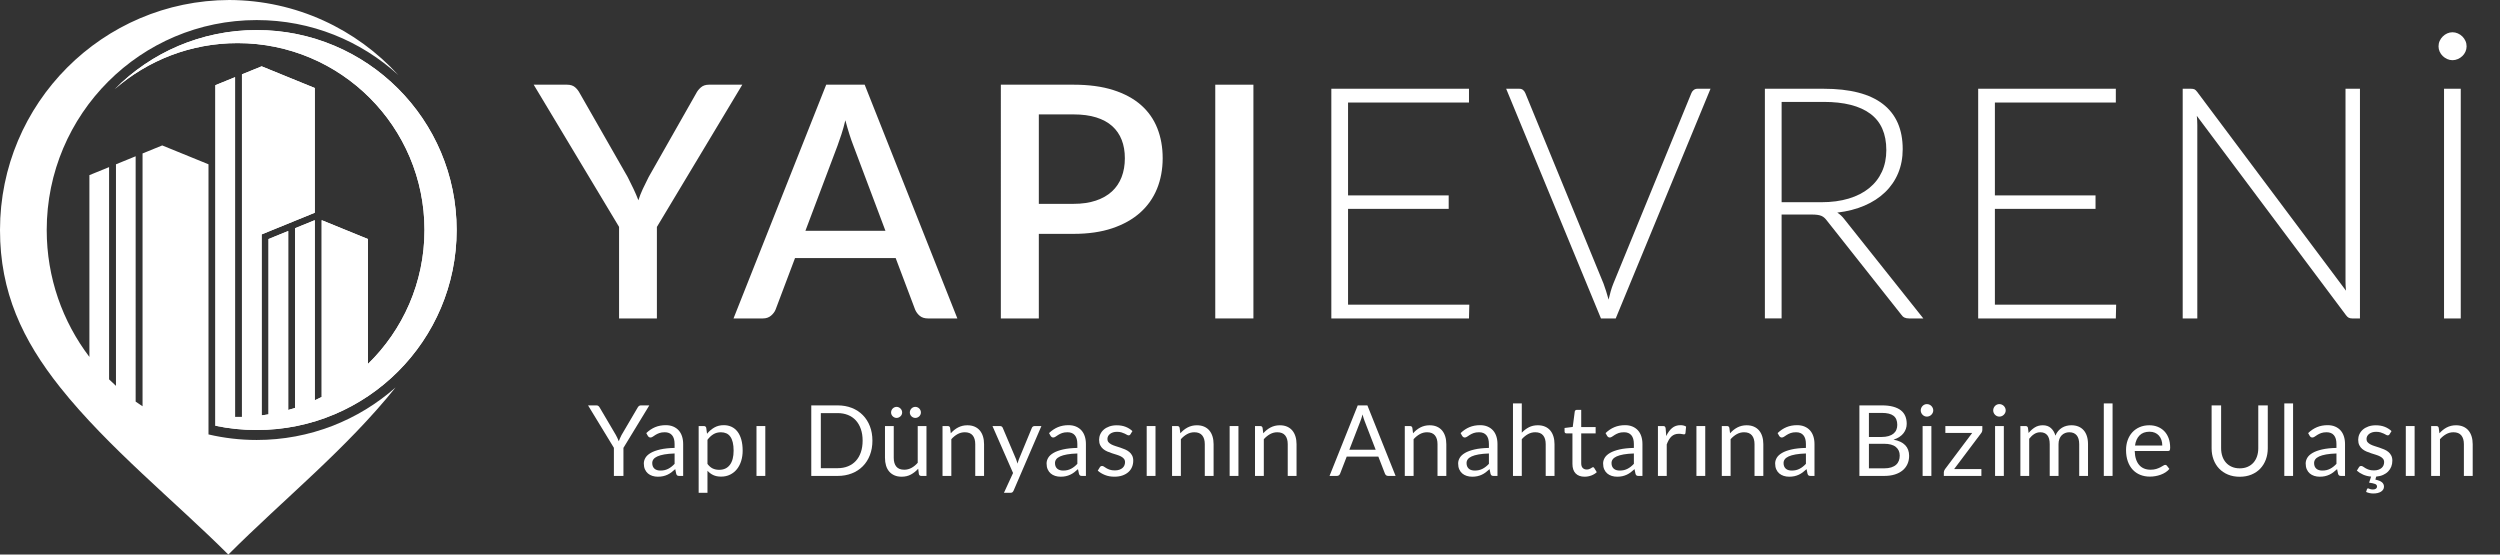
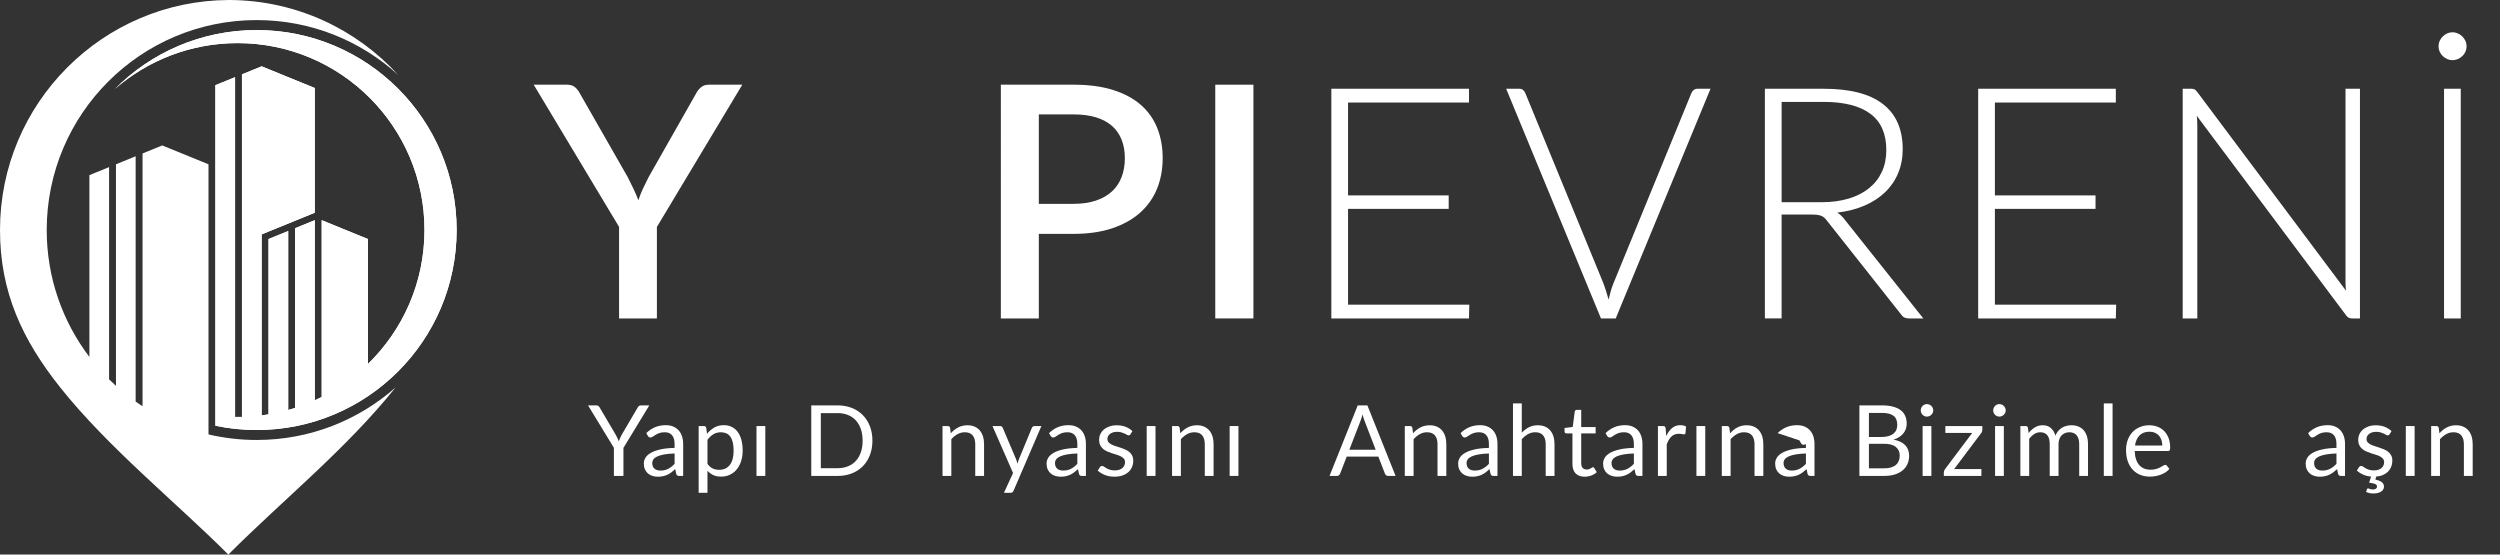
<svg xmlns="http://www.w3.org/2000/svg" id="Layer_1" viewBox="0 0 2844.11 630.9">
  <rect x="0" y="0" width="2844.11" height="630.9" fill="#333333" stroke="none" />
  <defs>
    <style>.cls-1{clip-path:url(#clippath);}.cls-2{clip-rule:evenodd;}.cls-2,.cls-3,.cls-4{stroke-width:0px;}.cls-2,.cls-3,.cls-4,.cls-5{fill:#fff;}.cls-3,.cls-5{fill-rule:evenodd;}</style>
    <clipPath id="clippath">
      <path class="cls-2" d="M270.27,49.04c117.45,0,212.65,95.21,212.65,212.65,0,59.75-24.65,113.74-64.33,152.36v-142.1l-52.63-21.47v201.13c-2.59,1.31-5.2,2.56-7.85,3.77v-204.9l-22.39,9.13v204.44c-2.59.84-5.21,1.63-7.84,2.37v-203.62l-22.39,9.13v199.48c-2.6.43-5.21.83-7.84,1.17v-205.92l60.47-24.67V100.12l-60.47-24.66-22.39,9.13v389.7c-2.62.06-5.23.07-7.84.04V87.79l-22.39,9.13v387.43c15.15,3.18,30.86,4.86,46.96,4.86,125.65,0,227.51-101.86,227.51-227.51S417.64,34.18,291.98,34.19c-63.09,0-120.19,25.68-161.4,67.16,37.36-32.58,86.22-52.31,139.69-52.31" />
    </clipPath>
  </defs>
  <path class="cls-3" d="M53.14,261.69c0-131.91,106.94-238.85,238.85-238.85,62.1,0,118.67,23.7,161.14,62.55C405.51,33.19,337.05.33,260.89,0,116.73.44,0,117.43,0,261.69c0,70.72,25.59,125.11,68.38,178.91,54.69,68.76,131.78,130.71,191.37,190.3,63.39-63.38,133.9-119.82,190.25-190.1-42.11,37.18-97.42,59.74-158.01,59.74-18.86,0-37.2-2.19-54.8-6.32V186.91l-52.63-21.47-22.39,9.14v287.62c-2.65-1.72-5.27-3.49-7.85-5.31V177.78l-22.39,9.14v252.05c-2.67-2.41-5.29-4.88-7.84-7.41v-241.45l-22.39,9.13v206.81c-30.47-40.1-48.56-90.11-48.56-144.35" />
  <path class="cls-5" d="M270.27,49.04c117.45,0,212.65,95.21,212.65,212.65,0,59.75-24.65,113.74-64.33,152.36v-142.1l-52.63-21.47v201.13c-2.59,1.31-5.2,2.56-7.85,3.77v-204.9l-22.39,9.13v204.44c-2.59.84-5.21,1.63-7.84,2.37v-203.62l-22.39,9.13v199.48c-2.6.43-5.21.83-7.84,1.17v-205.92l60.47-24.67V100.12l-60.47-24.66-22.39,9.13v389.7c-2.62.06-5.23.07-7.84.04V87.79l-22.39,9.13v387.43c15.15,3.18,30.86,4.86,46.96,4.86,125.65,0,227.51-101.86,227.51-227.51S417.64,34.18,291.98,34.19c-63.09,0-120.19,25.68-161.4,67.16,37.36-32.58,86.22-52.31,139.69-52.31" />
  <g class="cls-1">
    <rect class="cls-4" x="130.58" y="34.18" width="388.91" height="455.02" />
  </g>
  <path class="cls-4" d="M747.31,258.12v104.15h-43.03v-104.15l-97.13-161.77h37.86c3.81,0,6.83.92,9.05,2.77,2.22,1.85,4.06,4.19,5.54,7.02l54.48,95.29c2.46,4.8,4.71,9.36,6.74,13.67,2.03,4.31,3.85,8.56,5.45,12.74,1.35-4.31,3.02-8.59,4.99-12.83,1.97-4.25,4.18-8.77,6.65-13.57l54.11-95.29c1.23-2.46,3.02-4.71,5.36-6.74,2.34-2.03,5.36-3.05,9.05-3.05h38.04l-97.13,161.77Z" />
-   <path class="cls-4" d="M1089.12,362.27h-33.42c-3.82,0-6.9-.95-9.23-2.86-2.34-1.91-4.13-4.28-5.36-7.11l-22.16-58.72h-114.49l-22.16,58.72c-.99,2.46-2.71,4.74-5.17,6.83-2.46,2.09-5.54,3.14-9.23,3.14h-33.42l105.44-265.92h43.77l105.44,265.92ZM1007.31,262.55l-36.56-97.13c-2.95-7.51-5.97-17.05-9.05-28.62-1.36,5.79-2.83,11.11-4.43,15.97-1.6,4.86-3.08,9.14-4.43,12.83l-36.56,96.95h91.04Z" />
  <path class="cls-4" d="M1221.34,96.35c17.36,0,32.41,2.03,45.15,6.09,12.74,4.06,23.27,9.76,31.58,17.08,8.31,7.33,14.5,16.13,18.56,26.41,4.06,10.28,6.09,21.64,6.09,34.07s-2.16,24.28-6.46,34.81c-4.31,10.53-10.71,19.57-19.21,27.15-8.49,7.57-19.05,13.48-31.67,17.73-12.62,4.25-27.3,6.37-44.04,6.37h-39.52v96.21h-43.21V96.35h82.73ZM1221.34,231.9c9.6,0,18.07-1.23,25.39-3.69,7.32-2.46,13.42-5.94,18.28-10.43,4.86-4.49,8.52-9.94,10.99-16.34,2.46-6.4,3.69-13.54,3.69-21.42s-1.2-14.71-3.6-20.87c-2.4-6.15-6-11.39-10.8-15.7-4.8-4.31-10.87-7.6-18.19-9.88-7.33-2.28-15.91-3.42-25.76-3.42h-39.52v101.75h39.52Z" />
  <path class="cls-4" d="M1425.94,362.27h-43.4V96.35h43.4v265.92Z" />
  <path class="cls-4" d="M1671.55,346.58l-.37,15.7h-156.6V100.97h156.6v15.7h-137.58v105.63h114.49v15.33h-114.49v108.95h137.95Z" />
  <path class="cls-4" d="M1945.96,100.97l-107.84,261.3h-16.8l-107.84-261.3h14.96c1.72,0,3.14.46,4.25,1.38s1.97,2.12,2.59,3.6l89.01,216.8c.98,2.71,1.97,5.6,2.95,8.68.98,3.08,1.91,6.22,2.77,9.42.74-3.2,1.54-6.34,2.4-9.42.86-3.08,1.85-5.97,2.95-8.68l88.82-216.8c.49-1.35,1.35-2.52,2.59-3.51,1.23-.98,2.71-1.48,4.43-1.48h14.77Z" />
  <path class="cls-4" d="M2188.05,362.27h-16.25c-2.09,0-3.85-.34-5.26-1.02-1.42-.68-2.74-1.94-3.97-3.79l-83.84-106c-.99-1.35-2-2.52-3.05-3.51-1.05-.98-2.22-1.75-3.51-2.31s-2.83-.95-4.62-1.2c-1.79-.25-3.97-.37-6.56-.37h-34.16v118.19h-19.02V100.97h66.85c30.04,0,52.54,5.82,67.5,17.45,14.96,11.63,22.44,28.72,22.44,51.24,0,9.97-1.73,19.08-5.17,27.33-3.45,8.25-8.4,15.48-14.87,21.7-6.46,6.22-14.28,11.3-23.45,15.23-9.17,3.94-19.48,6.59-30.93,7.94,2.95,1.85,5.6,4.31,7.94,7.39l89.93,113.02ZM2072.08,230.05c11.57,0,21.94-1.38,31.12-4.15,9.17-2.77,16.93-6.74,23.27-11.91,6.34-5.17,11.17-11.39,14.5-18.65,3.32-7.26,4.99-15.45,4.99-24.56,0-18.59-6.07-32.38-18.19-41.37-12.13-8.99-29.82-13.48-53.09-13.48h-47.83v114.12h45.24Z" />
  <path class="cls-4" d="M2407.43,346.58l-.37,15.7h-156.6V100.97h156.6v15.7h-137.58v105.63h114.49v15.33h-114.49v108.95h137.95Z" />
  <path class="cls-4" d="M2684.79,100.97v261.3h-8.86c-1.6,0-2.93-.28-3.97-.83-1.05-.55-2.06-1.51-3.05-2.86l-169.71-226.77c.37,3.69.55,7.2.55,10.53v219.94h-16.62V100.97h9.42c1.72,0,3.05.22,3.97.65.92.43,1.94,1.38,3.05,2.86l169.34,226.22c-.37-3.69-.55-7.2-.55-10.53V100.97h16.44Z" />
  <path class="cls-4" d="M2806.11,52.77c0,2.09-.43,4.09-1.29,6-.86,1.91-2.03,3.57-3.51,4.99-1.48,1.42-3.2,2.56-5.17,3.42-1.97.86-4,1.29-6.09,1.29s-4.09-.43-6-1.29c-1.91-.86-3.6-2-5.08-3.42-1.48-1.41-2.65-3.08-3.51-4.99-.86-1.91-1.29-3.91-1.29-6,0-2.22.43-4.28,1.29-6.19.86-1.91,2.03-3.6,3.51-5.08s3.17-2.65,5.08-3.51c1.91-.86,3.91-1.29,6-1.29s4.12.43,6.09,1.29c1.97.86,3.69,2.03,5.17,3.51s2.65,3.17,3.51,5.08c.86,1.91,1.29,3.97,1.29,6.19ZM2799.46,362.27h-19.02V100.97h19.02v261.3Z" />
  <path class="cls-4" d="M709.25,509.45v31.98h-10.86v-31.98l-29.4-48.27h9.52c.97,0,1.74.23,2.3.7.56.47,1.04,1.07,1.46,1.82l18.37,31.19c.67,1.31,1.29,2.53,1.85,3.67.56,1.14,1.04,2.29,1.46,3.45.41-1.16.88-2.3,1.4-3.45.52-1.14,1.1-2.36,1.74-3.67l18.31-31.19c.34-.63.8-1.21,1.4-1.74.6-.52,1.36-.78,2.3-.78h9.58l-29.4,48.27Z" />
  <path class="cls-4" d="M735.24,492.71c3.14-3.02,6.51-5.28,10.14-6.78,3.62-1.49,7.63-2.24,12.04-2.24,3.17,0,5.99.52,8.46,1.57s4.54,2.5,6.22,4.37c1.68,1.87,2.95,4.13,3.81,6.78.86,2.65,1.29,5.56,1.29,8.74v36.29h-4.42c-.97,0-1.72-.16-2.24-.48-.52-.32-.93-.94-1.23-1.88l-1.12-5.38c-1.49,1.38-2.95,2.6-4.37,3.67-1.42,1.06-2.91,1.96-4.48,2.69-1.57.73-3.24,1.29-5.01,1.68-1.77.39-3.74.59-5.91.59s-4.27-.31-6.22-.93c-1.94-.62-3.63-1.54-5.07-2.77-1.44-1.23-2.58-2.79-3.42-4.68-.84-1.88-1.26-4.12-1.26-6.69,0-2.24.62-4.4,1.85-6.47,1.23-2.07,3.23-3.91,5.99-5.52,2.76-1.61,6.36-2.92,10.81-3.95,4.44-1.03,9.89-1.61,16.35-1.76v-4.42c0-4.4-.95-7.74-2.86-10-1.9-2.26-4.69-3.39-8.34-3.39-2.46,0-4.53.31-6.19.92-1.66.62-3.1,1.31-4.31,2.07-1.21.77-2.26,1.46-3.14,2.07s-1.75.92-2.6.92c-.67,0-1.25-.18-1.74-.53-.49-.35-.9-.79-1.23-1.32l-1.79-3.19ZM767.44,515.89c-4.59.15-8.5.51-11.73,1.09-3.23.58-5.86,1.33-7.9,2.27-2.04.93-3.51,2.04-4.42,3.3-.92,1.27-1.37,2.69-1.37,4.26s.24,2.78.73,3.87c.48,1.08,1.15,1.97,1.99,2.66.84.69,1.83,1.2,2.97,1.51,1.14.32,2.36.48,3.67.48,1.75,0,3.36-.18,4.82-.53,1.46-.35,2.83-.87,4.12-1.54s2.52-1.47,3.7-2.41c1.18-.93,2.32-2,3.44-3.19v-11.76Z" />
  <path class="cls-4" d="M804.34,493.49c2.39-2.95,5.15-5.32,8.29-7.11,3.14-1.79,6.72-2.69,10.75-2.69,3.29,0,6.25.62,8.9,1.88,2.65,1.25,4.91,3.1,6.78,5.54,1.87,2.45,3.3,5.48,4.31,9.1,1.01,3.62,1.51,7.78,1.51,12.49,0,4.18-.56,8.07-1.68,11.68-1.12,3.6-2.74,6.72-4.84,9.35-2.11,2.63-4.69,4.71-7.73,6.22-3.04,1.51-6.47,2.27-10.28,2.27-3.47,0-6.45-.59-8.93-1.76-2.48-1.18-4.68-2.81-6.58-4.9v25.09h-10.02v-75.94h5.99c1.42,0,2.3.69,2.63,2.07l.9,6.72ZM804.85,527.77c1.83,2.46,3.83,4.2,5.99,5.21,2.17,1.01,4.59,1.51,7.28,1.51,5.3,0,9.37-1.88,12.21-5.65,2.84-3.77,4.26-9.15,4.26-16.13,0-3.7-.33-6.87-.98-9.52s-1.6-4.83-2.83-6.52c-1.23-1.7-2.74-2.94-4.54-3.72-1.79-.78-3.83-1.18-6.1-1.18-3.25,0-6.1.75-8.54,2.24-2.45,1.49-4.7,3.6-6.75,6.33v27.44Z" />
  <path class="cls-4" d="M870.64,484.7v56.73h-10.02v-56.73h10.02Z" />
  <path class="cls-4" d="M992.5,501.33c0,6.01-.95,11.48-2.86,16.41-1.9,4.93-4.59,9.15-8.06,12.66-3.47,3.51-7.64,6.23-12.52,8.15-4.87,1.92-10.26,2.88-16.16,2.88h-29.96v-80.25h29.96c5.9,0,11.28.96,16.16,2.88s9.04,4.65,12.52,8.18,6.16,7.76,8.06,12.68c1.9,4.93,2.86,10.4,2.86,16.41ZM981.36,501.33c0-4.93-.67-9.33-2.02-13.22-1.34-3.88-3.25-7.17-5.71-9.86-2.46-2.69-5.45-4.74-8.96-6.16-3.51-1.42-7.43-2.13-11.76-2.13h-19.1v62.66h19.1c4.33,0,8.25-.71,11.76-2.13,3.51-1.42,6.5-3.46,8.96-6.13,2.46-2.67,4.37-5.94,5.71-9.83,1.34-3.88,2.02-8.29,2.02-13.22Z" />
-   <path class="cls-4" d="M1053.99,484.7v56.73h-5.94c-1.42,0-2.32-.69-2.69-2.07l-.78-6.1c-2.46,2.72-5.23,4.92-8.29,6.58-3.06,1.66-6.57,2.49-10.53,2.49-3.1,0-5.83-.51-8.2-1.54-2.37-1.03-4.36-2.47-5.96-4.34-1.61-1.87-2.81-4.12-3.61-6.78-.8-2.65-1.2-5.58-1.2-8.79v-36.18h9.97v36.18c0,4.29.98,7.62,2.94,9.97s4.96,3.53,8.99,3.53c2.95,0,5.7-.7,8.26-2.1,2.56-1.4,4.92-3.33,7.08-5.8v-41.78h9.97ZM1026.32,469.24c0,.86-.17,1.66-.5,2.41s-.8,1.4-1.4,1.96c-.6.56-1.28,1.01-2.04,1.34-.77.34-1.58.5-2.44.5s-1.61-.17-2.35-.5-1.41-.78-1.99-1.34c-.58-.56-1.04-1.21-1.37-1.96s-.5-1.55-.5-2.41.17-1.68.5-2.46.79-1.46,1.37-2.04c.58-.58,1.24-1.04,1.99-1.37s1.53-.5,2.35-.5,1.67.17,2.44.5c.76.34,1.45.79,2.04,1.37.6.58,1.06,1.26,1.4,2.04s.5,1.61.5,2.46ZM1047.66,469.24c0,.86-.17,1.66-.5,2.41s-.79,1.4-1.37,1.96c-.58.56-1.25,1.01-2.02,1.34-.77.34-1.58.5-2.44.5s-1.67-.17-2.44-.5c-.77-.34-1.43-.78-1.99-1.34-.56-.56-1.01-1.21-1.34-1.96s-.5-1.55-.5-2.41.17-1.68.5-2.46.78-1.46,1.34-2.04c.56-.58,1.22-1.04,1.99-1.37.76-.34,1.58-.5,2.44-.5s1.67.17,2.44.5c.76.34,1.44.79,2.02,1.37.58.58,1.04,1.26,1.37,2.04s.5,1.61.5,2.46Z" />
  <path class="cls-4" d="M1081.65,492.93c1.23-1.38,2.54-2.63,3.92-3.75,1.38-1.12,2.85-2.08,4.4-2.88,1.55-.8,3.19-1.42,4.93-1.85,1.74-.43,3.61-.64,5.63-.64,3.1,0,5.83.51,8.2,1.54,2.37,1.03,4.35,2.48,5.94,4.37,1.59,1.89,2.79,4.15,3.61,6.8s1.23,5.58,1.23,8.79v36.12h-10.02v-36.12c0-4.29-.98-7.62-2.94-10-1.96-2.37-4.94-3.55-8.93-3.55-2.95,0-5.7.71-8.26,2.13-2.56,1.42-4.92,3.34-7.08,5.77v41.78h-10.02v-56.73h5.99c1.42,0,2.3.69,2.63,2.07l.78,6.16Z" />
  <path class="cls-4" d="M1184.75,484.7l-31.64,73.47c-.34.75-.76,1.34-1.26,1.79-.5.45-1.28.67-2.32.67h-7.39l10.36-22.51-23.41-53.42h8.62c.86,0,1.54.21,2.04.64s.85.91,1.04,1.43l15.18,35.73c.6,1.57,1.1,3.21,1.51,4.93.52-1.75,1.08-3.42,1.68-4.98l14.73-35.67c.22-.6.61-1.09,1.15-1.48.54-.39,1.15-.59,1.82-.59h7.9Z" />
  <path class="cls-4" d="M1193.43,492.71c3.14-3.02,6.51-5.28,10.14-6.78,3.62-1.49,7.63-2.24,12.04-2.24,3.17,0,5.99.52,8.46,1.57s4.54,2.5,6.22,4.37c1.68,1.87,2.95,4.13,3.81,6.78.86,2.65,1.29,5.56,1.29,8.74v36.29h-4.42c-.97,0-1.72-.16-2.24-.48-.52-.32-.93-.94-1.23-1.88l-1.12-5.38c-1.49,1.38-2.95,2.6-4.37,3.67-1.42,1.06-2.91,1.96-4.48,2.69-1.57.73-3.24,1.29-5.01,1.68-1.77.39-3.74.59-5.91.59s-4.27-.31-6.22-.93c-1.94-.62-3.63-1.54-5.07-2.77-1.44-1.23-2.58-2.79-3.42-4.68-.84-1.88-1.26-4.12-1.26-6.69,0-2.24.62-4.4,1.85-6.47,1.23-2.07,3.23-3.91,5.99-5.52,2.76-1.61,6.36-2.92,10.81-3.95,4.44-1.03,9.89-1.61,16.35-1.76v-4.42c0-4.4-.95-7.74-2.86-10-1.9-2.26-4.69-3.39-8.34-3.39-2.46,0-4.53.31-6.19.92-1.66.62-3.1,1.31-4.31,2.07-1.21.77-2.26,1.46-3.14,2.07s-1.75.92-2.6.92c-.67,0-1.25-.18-1.74-.53-.49-.35-.9-.79-1.23-1.32l-1.79-3.19ZM1225.63,515.89c-4.59.15-8.5.51-11.73,1.09-3.23.58-5.86,1.33-7.9,2.27-2.04.93-3.51,2.04-4.42,3.3-.92,1.27-1.37,2.69-1.37,4.26s.24,2.78.73,3.87c.48,1.08,1.15,1.97,1.99,2.66.84.69,1.83,1.2,2.97,1.51,1.14.32,2.36.48,3.67.48,1.75,0,3.36-.18,4.82-.53,1.46-.35,2.83-.87,4.12-1.54s2.52-1.47,3.7-2.41c1.18-.93,2.32-2,3.44-3.19v-11.76Z" />
  <path class="cls-4" d="M1286.05,494.05c-.45.82-1.14,1.23-2.07,1.23-.56,0-1.2-.21-1.9-.62-.71-.41-1.58-.87-2.6-1.37-1.03-.5-2.25-.97-3.67-1.4-1.42-.43-3.1-.64-5.04-.64-1.68,0-3.19.21-4.54.64-1.34.43-2.49,1.02-3.44,1.76-.95.75-1.68,1.62-2.18,2.6s-.76,2.06-.76,3.22c0,1.46.42,2.67,1.26,3.64.84.97,1.95,1.81,3.33,2.52,1.38.71,2.95,1.34,4.7,1.88,1.75.54,3.56,1.12,5.4,1.74,1.85.62,3.65,1.3,5.4,2.04,1.75.75,3.32,1.68,4.7,2.8,1.38,1.12,2.49,2.49,3.33,4.12.84,1.62,1.26,3.58,1.26,5.85,0,2.61-.47,5.03-1.4,7.25-.93,2.22-2.31,4.14-4.14,5.77-1.83,1.62-4.07,2.9-6.72,3.84-2.65.93-5.71,1.4-9.18,1.4-3.96,0-7.54-.64-10.75-1.93-3.21-1.29-5.94-2.94-8.18-4.96l2.35-3.81c.3-.48.65-.86,1.06-1.12.41-.26.93-.39,1.57-.39.67,0,1.38.26,2.13.78.75.52,1.65,1.1,2.72,1.74,1.06.63,2.36,1.21,3.89,1.74,1.53.52,3.43.78,5.71.78,1.94,0,3.64-.25,5.1-.76s2.67-1.18,3.64-2.04,1.69-1.85,2.16-2.97c.47-1.12.7-2.31.7-3.58,0-1.57-.42-2.86-1.26-3.89-.84-1.03-1.95-1.9-3.33-2.63s-2.96-1.36-4.73-1.9c-1.77-.54-3.58-1.11-5.43-1.71-1.85-.6-3.66-1.28-5.43-2.04-1.77-.76-3.35-1.73-4.73-2.88-1.38-1.16-2.49-2.58-3.33-4.28-.84-1.7-1.26-3.76-1.26-6.19,0-2.17.45-4.25,1.34-6.24.9-2,2.2-3.75,3.92-5.26,1.72-1.51,3.83-2.72,6.33-3.61,2.5-.9,5.36-1.34,8.57-1.34,3.73,0,7.08.59,10.05,1.76,2.97,1.18,5.54,2.79,7.7,4.84l-2.24,3.64Z" />
  <path class="cls-4" d="M1314.55,484.7v56.73h-10.02v-56.73h10.02Z" />
  <path class="cls-4" d="M1342.78,492.93c1.23-1.38,2.54-2.63,3.92-3.75,1.38-1.12,2.85-2.08,4.4-2.88,1.55-.8,3.19-1.42,4.93-1.85,1.74-.43,3.61-.64,5.63-.64,3.1,0,5.83.51,8.2,1.54,2.37,1.03,4.35,2.48,5.94,4.37,1.59,1.89,2.79,4.15,3.61,6.8s1.23,5.58,1.23,8.79v36.12h-10.02v-36.12c0-4.29-.98-7.62-2.94-10-1.96-2.37-4.94-3.55-8.93-3.55-2.95,0-5.7.71-8.26,2.13-2.56,1.42-4.92,3.34-7.08,5.77v41.78h-10.02v-56.73h5.99c1.42,0,2.3.69,2.63,2.07l.78,6.16Z" />
  <path class="cls-4" d="M1408.91,484.7v56.73h-10.02v-56.73h10.02Z" />
-   <path class="cls-4" d="M1437.14,492.93c1.23-1.38,2.54-2.63,3.92-3.75,1.38-1.12,2.85-2.08,4.4-2.88,1.55-.8,3.19-1.42,4.93-1.85,1.74-.43,3.61-.64,5.63-.64,3.1,0,5.83.51,8.2,1.54,2.37,1.03,4.35,2.48,5.94,4.37,1.59,1.89,2.79,4.15,3.61,6.8s1.23,5.58,1.23,8.79v36.12h-10.02v-36.12c0-4.29-.98-7.62-2.94-10-1.96-2.37-4.94-3.55-8.93-3.55-2.95,0-5.7.71-8.26,2.13-2.56,1.42-4.92,3.34-7.08,5.77v41.78h-10.02v-56.73h5.99c1.42,0,2.3.69,2.63,2.07l.78,6.16Z" />
  <path class="cls-4" d="M1587.67,541.43h-8.4c-.97,0-1.75-.24-2.35-.73-.6-.48-1.05-1.1-1.34-1.85l-7.5-19.38h-36.01l-7.5,19.38c-.22.67-.65,1.27-1.29,1.79-.63.52-1.42.79-2.35.79h-8.4l32.09-80.25h10.98l32.09,80.25ZM1565.04,511.64l-12.6-32.65c-.37-.97-.77-2.1-1.18-3.39-.41-1.29-.8-2.66-1.18-4.12-.78,3.02-1.59,5.54-2.41,7.56l-12.6,32.59h29.96Z" />
  <path class="cls-4" d="M1607.54,492.93c1.23-1.38,2.54-2.63,3.92-3.75,1.38-1.12,2.85-2.08,4.4-2.88,1.55-.8,3.19-1.42,4.93-1.85,1.74-.43,3.61-.64,5.63-.64,3.1,0,5.83.51,8.2,1.54,2.37,1.03,4.35,2.48,5.94,4.37,1.59,1.89,2.79,4.15,3.61,6.8s1.23,5.58,1.23,8.79v36.12h-10.02v-36.12c0-4.29-.98-7.62-2.94-10-1.96-2.37-4.94-3.55-8.93-3.55-2.95,0-5.7.71-8.26,2.13-2.56,1.42-4.92,3.34-7.08,5.77v41.78h-10.02v-56.73h5.99c1.42,0,2.3.69,2.63,2.07l.78,6.16Z" />
  <path class="cls-4" d="M1661.64,492.71c3.14-3.02,6.51-5.28,10.14-6.78,3.62-1.49,7.63-2.24,12.04-2.24,3.17,0,5.99.52,8.46,1.57s4.54,2.5,6.22,4.37c1.68,1.87,2.95,4.13,3.81,6.78.86,2.65,1.29,5.56,1.29,8.74v36.29h-4.42c-.97,0-1.72-.16-2.24-.48-.52-.32-.93-.94-1.23-1.88l-1.12-5.38c-1.49,1.38-2.95,2.6-4.37,3.67-1.42,1.06-2.91,1.96-4.48,2.69-1.57.73-3.24,1.29-5.01,1.68-1.77.39-3.74.59-5.91.59s-4.27-.31-6.22-.93c-1.94-.62-3.63-1.54-5.07-2.77-1.44-1.23-2.58-2.79-3.42-4.68-.84-1.88-1.26-4.12-1.26-6.69,0-2.24.62-4.4,1.85-6.47,1.23-2.07,3.23-3.91,5.99-5.52,2.76-1.61,6.36-2.92,10.81-3.95,4.44-1.03,9.89-1.61,16.35-1.76v-4.42c0-4.4-.95-7.74-2.86-10-1.9-2.26-4.69-3.39-8.34-3.39-2.46,0-4.53.31-6.19.92-1.66.62-3.1,1.31-4.31,2.07-1.21.77-2.26,1.46-3.14,2.07s-1.75.92-2.6.92c-.67,0-1.25-.18-1.74-.53-.49-.35-.9-.79-1.23-1.32l-1.79-3.19ZM1693.84,515.89c-4.59.15-8.5.51-11.73,1.09-3.23.58-5.86,1.33-7.9,2.27-2.04.93-3.51,2.04-4.42,3.3-.92,1.27-1.37,2.69-1.37,4.26s.24,2.78.73,3.87c.48,1.08,1.15,1.97,1.99,2.66.84.69,1.83,1.2,2.97,1.51,1.14.32,2.36.48,3.67.48,1.75,0,3.36-.18,4.82-.53,1.46-.35,2.83-.87,4.12-1.54s2.52-1.47,3.7-2.41c1.18-.93,2.32-2,3.44-3.19v-11.76Z" />
  <path class="cls-4" d="M1731.25,492.26c2.43-2.58,5.11-4.63,8.06-6.16,2.95-1.53,6.35-2.3,10.19-2.3,3.1,0,5.83.51,8.2,1.54,2.37,1.03,4.35,2.48,5.94,4.37,1.59,1.89,2.79,4.15,3.61,6.8s1.23,5.58,1.23,8.79v36.12h-10.02v-36.12c0-4.29-.98-7.62-2.94-10-1.96-2.37-4.94-3.55-8.93-3.55-2.95,0-5.7.71-8.26,2.13-2.56,1.42-4.92,3.34-7.08,5.77v41.78h-10.02v-82.49h10.02v33.32Z" />
  <path class="cls-4" d="M1802.82,542.33c-4.48,0-7.92-1.25-10.33-3.75-2.41-2.5-3.61-6.1-3.61-10.81v-34.72h-6.83c-.6,0-1.1-.18-1.51-.53-.41-.36-.62-.91-.62-1.65v-3.98l9.3-1.18,2.3-17.53c.11-.56.36-1.02.76-1.37.39-.35.91-.53,1.54-.53h5.04v19.54h16.41v7.22h-16.41v34.05c0,2.39.58,4.16,1.74,5.32s2.65,1.73,4.48,1.73c1.04,0,1.95-.14,2.72-.42.77-.28,1.43-.59,1.99-.92.56-.34,1.04-.64,1.43-.92.39-.28.74-.42,1.04-.42.52,0,.99.32,1.4.95l2.91,4.76c-1.72,1.61-3.79,2.87-6.22,3.78-2.43.91-4.93,1.37-7.5,1.37Z" />
  <path class="cls-4" d="M1826.56,492.71c3.14-3.02,6.51-5.28,10.14-6.78,3.62-1.49,7.63-2.24,12.04-2.24,3.17,0,5.99.52,8.46,1.57s4.54,2.5,6.22,4.37c1.68,1.87,2.95,4.13,3.81,6.78.86,2.65,1.29,5.56,1.29,8.74v36.29h-4.42c-.97,0-1.72-.16-2.24-.48-.52-.32-.93-.94-1.23-1.88l-1.12-5.38c-1.49,1.38-2.95,2.6-4.37,3.67-1.42,1.06-2.91,1.96-4.48,2.69-1.57.73-3.24,1.29-5.01,1.68-1.77.39-3.74.59-5.91.59s-4.27-.31-6.22-.93c-1.94-.62-3.63-1.54-5.07-2.77-1.44-1.23-2.58-2.79-3.42-4.68-.84-1.88-1.26-4.12-1.26-6.69,0-2.24.62-4.4,1.85-6.47,1.23-2.07,3.23-3.91,5.99-5.52,2.76-1.61,6.36-2.92,10.81-3.95,4.44-1.03,9.89-1.61,16.35-1.76v-4.42c0-4.4-.95-7.74-2.86-10-1.9-2.26-4.69-3.39-8.34-3.39-2.46,0-4.53.31-6.19.92-1.66.62-3.1,1.31-4.31,2.07-1.21.77-2.26,1.46-3.14,2.07s-1.75.92-2.6.92c-.67,0-1.25-.18-1.74-.53-.49-.35-.9-.79-1.23-1.32l-1.79-3.19ZM1858.76,515.89c-4.59.15-8.5.51-11.73,1.09-3.23.58-5.86,1.33-7.9,2.27-2.04.93-3.51,2.04-4.42,3.3-.92,1.27-1.37,2.69-1.37,4.26s.24,2.78.73,3.87c.48,1.08,1.15,1.97,1.99,2.66.84.69,1.83,1.2,2.97,1.51,1.14.32,2.36.48,3.67.48,1.75,0,3.36-.18,4.82-.53,1.46-.35,2.83-.87,4.12-1.54s2.52-1.47,3.7-2.41c1.18-.93,2.32-2,3.44-3.19v-11.76Z" />
  <path class="cls-4" d="M1895.61,496.07c1.79-3.88,3.99-6.92,6.61-9.1,2.61-2.18,5.8-3.28,9.58-3.28,1.19,0,2.34.13,3.44.39,1.1.26,2.08.67,2.94,1.23l-.73,7.45c-.22.93-.78,1.4-1.68,1.4-.52,0-1.29-.11-2.3-.34-1.01-.22-2.15-.34-3.42-.34-1.79,0-3.39.26-4.79.78-1.4.52-2.65,1.3-3.75,2.32s-2.09,2.29-2.97,3.81-1.67,3.24-2.38,5.18v35.84h-10.02v-56.73h5.71c1.08,0,1.83.21,2.24.62s.69,1.12.84,2.13l.67,8.62Z" />
  <path class="cls-4" d="M1939.96,484.7v56.73h-10.02v-56.73h10.02Z" />
  <path class="cls-4" d="M1968.18,492.93c1.23-1.38,2.54-2.63,3.92-3.75,1.38-1.12,2.85-2.08,4.4-2.88,1.55-.8,3.19-1.42,4.93-1.85,1.74-.43,3.61-.64,5.63-.64,3.1,0,5.83.51,8.2,1.54,2.37,1.03,4.35,2.48,5.94,4.37,1.59,1.89,2.79,4.15,3.61,6.8s1.23,5.58,1.23,8.79v36.12h-10.02v-36.12c0-4.29-.98-7.62-2.94-10-1.96-2.37-4.94-3.55-8.93-3.55-2.95,0-5.7.71-8.26,2.13-2.56,1.42-4.92,3.34-7.08,5.77v41.78h-10.02v-56.73h5.99c1.42,0,2.3.69,2.63,2.07l.78,6.16Z" />
-   <path class="cls-4" d="M2022.28,492.71c3.14-3.02,6.51-5.28,10.14-6.78,3.62-1.49,7.63-2.24,12.04-2.24,3.17,0,5.99.52,8.46,1.57s4.54,2.5,6.22,4.37c1.68,1.87,2.95,4.13,3.81,6.78.86,2.65,1.29,5.56,1.29,8.74v36.29h-4.42c-.97,0-1.72-.16-2.24-.48-.52-.32-.93-.94-1.23-1.88l-1.12-5.38c-1.49,1.38-2.95,2.6-4.37,3.67-1.42,1.06-2.91,1.96-4.48,2.69-1.57.73-3.24,1.29-5.01,1.68-1.77.39-3.74.59-5.91.59s-4.27-.31-6.22-.93c-1.94-.62-3.63-1.54-5.07-2.77-1.44-1.23-2.58-2.79-3.42-4.68-.84-1.88-1.26-4.12-1.26-6.69,0-2.24.62-4.4,1.85-6.47,1.23-2.07,3.23-3.91,5.99-5.52,2.76-1.61,6.36-2.92,10.81-3.95,4.44-1.03,9.89-1.61,16.35-1.76v-4.42c0-4.4-.95-7.74-2.86-10-1.9-2.26-4.69-3.39-8.34-3.39-2.46,0-4.53.31-6.19.92-1.66.62-3.1,1.31-4.31,2.07-1.21.77-2.26,1.46-3.14,2.07s-1.75.92-2.6.92c-.67,0-1.25-.18-1.74-.53-.49-.35-.9-.79-1.23-1.32l-1.79-3.19ZM2054.48,515.89c-4.59.15-8.5.51-11.73,1.09-3.23.58-5.86,1.33-7.9,2.27-2.04.93-3.51,2.04-4.42,3.3-.92,1.27-1.37,2.69-1.37,4.26s.24,2.78.73,3.87c.48,1.08,1.15,1.97,1.99,2.66.84.69,1.83,1.2,2.97,1.51,1.14.32,2.36.48,3.67.48,1.75,0,3.36-.18,4.82-.53,1.46-.35,2.83-.87,4.12-1.54s2.52-1.47,3.7-2.41c1.18-.93,2.32-2,3.44-3.19v-11.76Z" />
+   <path class="cls-4" d="M2022.28,492.71c3.14-3.02,6.51-5.28,10.14-6.78,3.62-1.49,7.63-2.24,12.04-2.24,3.17,0,5.99.52,8.46,1.57s4.54,2.5,6.22,4.37c1.68,1.87,2.95,4.13,3.81,6.78.86,2.65,1.29,5.56,1.29,8.74v36.29h-4.42c-.97,0-1.72-.16-2.24-.48-.52-.32-.93-.94-1.23-1.88l-1.12-5.38c-1.49,1.38-2.95,2.6-4.37,3.67-1.42,1.06-2.91,1.96-4.48,2.69-1.57.73-3.24,1.29-5.01,1.68-1.77.39-3.74.59-5.91.59s-4.27-.31-6.22-.93c-1.94-.62-3.63-1.54-5.07-2.77-1.44-1.23-2.58-2.79-3.42-4.68-.84-1.88-1.26-4.12-1.26-6.69,0-2.24.62-4.4,1.85-6.47,1.23-2.07,3.23-3.91,5.99-5.52,2.76-1.61,6.36-2.92,10.81-3.95,4.44-1.03,9.89-1.61,16.35-1.76v-4.42s-1.75.92-2.6.92c-.67,0-1.25-.18-1.74-.53-.49-.35-.9-.79-1.23-1.32l-1.79-3.19ZM2054.48,515.89c-4.59.15-8.5.51-11.73,1.09-3.23.58-5.86,1.33-7.9,2.27-2.04.93-3.51,2.04-4.42,3.3-.92,1.27-1.37,2.69-1.37,4.26s.24,2.78.73,3.87c.48,1.08,1.15,1.97,1.99,2.66.84.69,1.83,1.2,2.97,1.51,1.14.32,2.36.48,3.67.48,1.75,0,3.36-.18,4.82-.53,1.46-.35,2.83-.87,4.12-1.54s2.52-1.47,3.7-2.41c1.18-.93,2.32-2,3.44-3.19v-11.76Z" />
  <path class="cls-4" d="M2140.94,461.18c4.93,0,9.17.49,12.74,1.46,3.56.97,6.5,2.35,8.79,4.14s3.98,3.99,5.07,6.58c1.08,2.6,1.62,5.52,1.62,8.76,0,1.98-.31,3.87-.92,5.68-.62,1.81-1.54,3.5-2.77,5.07-1.23,1.57-2.79,2.98-4.68,4.23-1.89,1.25-4.1,2.27-6.64,3.05,5.9,1.12,10.33,3.22,13.3,6.3,2.97,3.08,4.45,7.12,4.45,12.12,0,3.4-.62,6.5-1.88,9.3-1.25,2.8-3.08,5.21-5.49,7.22-2.41,2.02-5.37,3.57-8.88,4.68-3.51,1.1-7.5,1.65-11.98,1.65h-28.34v-80.25h25.59ZM2126.16,469.75v27.38h14.34c3.06,0,5.72-.34,7.98-1.01,2.26-.67,4.12-1.6,5.6-2.8,1.47-1.19,2.57-2.64,3.28-4.34.71-1.7,1.06-3.56,1.06-5.57,0-4.74-1.42-8.2-4.26-10.39s-7.24-3.28-13.22-3.28h-14.78ZM2143.52,532.8c3.1,0,5.77-.35,8.01-1.06,2.24-.71,4.08-1.71,5.52-2.99,1.44-1.29,2.49-2.82,3.16-4.59.67-1.77,1.01-3.72,1.01-5.85,0-4.14-1.48-7.42-4.42-9.83-2.95-2.41-7.37-3.61-13.27-3.61h-17.36v27.94h17.36Z" />
  <path class="cls-4" d="M2199.35,466.89c0,.97-.2,1.88-.59,2.72-.39.84-.92,1.59-1.57,2.24-.65.65-1.42,1.17-2.3,1.54-.88.37-1.8.56-2.77.56s-1.88-.19-2.72-.56c-.84-.37-1.58-.89-2.21-1.54-.64-.65-1.14-1.4-1.51-2.24s-.56-1.75-.56-2.72.19-1.89.56-2.77c.37-.88.88-1.64,1.51-2.3.63-.65,1.37-1.17,2.21-1.54s1.74-.56,2.72-.56,1.89.19,2.77.56,1.64.89,2.3,1.54c.65.65,1.18,1.42,1.57,2.3.39.88.59,1.8.59,2.77ZM2197.22,484.7v56.73h-9.97v-56.73h9.97Z" />
  <path class="cls-4" d="M2255.18,488.96c0,.71-.12,1.4-.36,2.07-.24.67-.57,1.25-.98,1.74l-30.74,40.88h31.02v7.79h-42.73v-4.14c0-.48.11-1.05.34-1.71.22-.65.56-1.28,1.01-1.88l30.91-41.16h-30.52v-7.84h42.06v4.26Z" />
  <path class="cls-4" d="M2281.78,466.89c0,.97-.2,1.88-.59,2.72-.39.84-.92,1.59-1.57,2.24-.65.65-1.42,1.17-2.3,1.54-.88.37-1.8.56-2.77.56s-1.88-.19-2.72-.56c-.84-.37-1.58-.89-2.21-1.54-.64-.65-1.14-1.4-1.51-2.24s-.56-1.75-.56-2.72.19-1.89.56-2.77c.37-.88.88-1.64,1.51-2.3.63-.65,1.37-1.17,2.21-1.54s1.74-.56,2.72-.56,1.89.19,2.77.56,1.64.89,2.3,1.54c.65.65,1.18,1.42,1.57,2.3.39.88.59,1.8.59,2.77ZM2279.65,484.7v56.73h-9.97v-56.73h9.97Z" />
  <path class="cls-4" d="M2298.47,541.43v-56.73h5.99c1.42,0,2.3.69,2.63,2.07l.73,5.82c2.09-2.58,4.44-4.69,7.06-6.33s5.64-2.46,9.07-2.46c3.81,0,6.9,1.06,9.27,3.19s4.08,5,5.12,8.62c.82-2.05,1.88-3.83,3.16-5.32,1.29-1.49,2.73-2.72,4.34-3.7,1.6-.97,3.31-1.68,5.12-2.13,1.81-.45,3.65-.67,5.52-.67,2.99,0,5.65.48,7.98,1.43s4.31,2.34,5.94,4.17,2.86,4.08,3.72,6.75c.86,2.67,1.29,5.72,1.29,9.16v36.12h-10.02v-36.12c0-4.44-.97-7.81-2.91-10.11-1.94-2.3-4.74-3.44-8.4-3.44-1.64,0-3.2.29-4.68.87-1.48.58-2.77,1.43-3.89,2.55-1.12,1.12-2.01,2.53-2.66,4.23-.65,1.7-.98,3.67-.98,5.91v36.12h-10.02v-36.12c0-4.55-.92-7.95-2.74-10.19-1.83-2.24-4.5-3.36-8.01-3.36-2.46,0-4.74.66-6.83,1.99-2.09,1.33-4.01,3.13-5.77,5.4v42.28h-10.02Z" />
  <path class="cls-4" d="M2403.35,458.94v82.49h-9.97v-82.49h9.97Z" />
  <path class="cls-4" d="M2467.98,533.48c-1.23,1.49-2.71,2.79-4.42,3.89-1.72,1.1-3.56,2.01-5.52,2.72s-3.99,1.24-6.08,1.6c-2.09.35-4.16.53-6.22.53-3.92,0-7.53-.66-10.84-1.99-3.3-1.32-6.16-3.27-8.57-5.82-2.41-2.56-4.28-5.72-5.63-9.49s-2.02-8.1-2.02-12.99c0-3.96.61-7.65,1.82-11.09,1.21-3.43,2.96-6.41,5.24-8.93,2.28-2.52,5.06-4.5,8.34-5.94,3.29-1.44,6.98-2.16,11.09-2.16,3.4,0,6.54.57,9.44,1.71,2.89,1.14,5.39,2.78,7.5,4.93,2.11,2.15,3.76,4.8,4.96,7.95,1.19,3.16,1.79,6.75,1.79,10.78,0,1.57-.17,2.61-.5,3.13-.34.52-.97.79-1.9.79h-37.91c.11,3.58.61,6.7,1.48,9.35.88,2.65,2.1,4.86,3.67,6.64,1.57,1.77,3.43,3.1,5.6,3.97,2.17.88,4.59,1.32,7.28,1.32,2.5,0,4.66-.29,6.47-.87,1.81-.58,3.37-1.21,4.68-1.88s2.4-1.3,3.28-1.88c.88-.58,1.63-.87,2.27-.87.82,0,1.46.32,1.9.95l2.8,3.64ZM2459.91,506.88c0-2.31-.33-4.43-.98-6.36s-1.61-3.58-2.86-4.98c-1.25-1.4-2.77-2.48-4.56-3.25-1.79-.76-3.83-1.15-6.1-1.15-4.78,0-8.56,1.39-11.34,4.17-2.78,2.78-4.51,6.64-5.18,11.56h31.02Z" />
-   <path class="cls-4" d="M2548,532.8c3.32,0,6.29-.56,8.9-1.68,2.61-1.12,4.82-2.69,6.64-4.7,1.81-2.02,3.19-4.42,4.14-7.22.95-2.8,1.43-5.88,1.43-9.24v-48.78h10.81v48.78c0,4.63-.74,8.92-2.21,12.88s-3.58,7.38-6.33,10.28-6.09,5.16-10.05,6.8c-3.96,1.64-8.4,2.46-13.33,2.46s-9.37-.82-13.33-2.46-7.32-3.91-10.08-6.8-4.88-6.32-6.36-10.28c-1.48-3.96-2.21-8.25-2.21-12.88v-48.78h10.81v48.72c0,3.36.48,6.44,1.43,9.24.95,2.8,2.33,5.21,4.14,7.22,1.81,2.02,4.03,3.59,6.66,4.73s5.61,1.71,8.93,1.71Z" />
-   <path class="cls-4" d="M2608.7,458.94v82.49h-9.97v-82.49h9.97Z" />
  <path class="cls-4" d="M2625.84,492.71c3.14-3.02,6.51-5.28,10.14-6.78,3.62-1.49,7.63-2.24,12.04-2.24,3.17,0,5.99.52,8.46,1.57s4.54,2.5,6.22,4.37c1.68,1.87,2.95,4.13,3.81,6.78.86,2.65,1.29,5.56,1.29,8.74v36.29h-4.42c-.97,0-1.72-.16-2.24-.48-.52-.32-.93-.94-1.23-1.88l-1.12-5.38c-1.49,1.38-2.95,2.6-4.37,3.67-1.42,1.06-2.91,1.96-4.48,2.69-1.57.73-3.24,1.29-5.01,1.68-1.77.39-3.74.59-5.91.59s-4.27-.31-6.22-.93c-1.94-.62-3.63-1.54-5.07-2.77-1.44-1.23-2.58-2.79-3.42-4.68-.84-1.88-1.26-4.12-1.26-6.69,0-2.24.62-4.4,1.85-6.47,1.23-2.07,3.23-3.91,5.99-5.52,2.76-1.61,6.36-2.92,10.81-3.95,4.44-1.03,9.89-1.61,16.35-1.76v-4.42c0-4.4-.95-7.74-2.86-10-1.9-2.26-4.69-3.39-8.34-3.39-2.46,0-4.53.31-6.19.92-1.66.62-3.1,1.31-4.31,2.07-1.21.77-2.26,1.46-3.14,2.07s-1.75.92-2.6.92c-.67,0-1.25-.18-1.74-.53-.49-.35-.9-.79-1.23-1.32l-1.79-3.19ZM2658.04,515.89c-4.59.15-8.5.51-11.73,1.09-3.23.58-5.86,1.33-7.9,2.27-2.04.93-3.51,2.04-4.42,3.3-.92,1.27-1.37,2.69-1.37,4.26s.24,2.78.73,3.87c.48,1.08,1.15,1.97,1.99,2.66.84.69,1.83,1.2,2.97,1.51,1.14.32,2.36.48,3.67.48,1.75,0,3.36-.18,4.82-.53,1.46-.35,2.83-.87,4.12-1.54s2.52-1.47,3.7-2.41c1.18-.93,2.32-2,3.44-3.19v-11.76Z" />
  <path class="cls-4" d="M2718.46,494.05c-.45.82-1.14,1.23-2.07,1.23-.56,0-1.2-.21-1.9-.62-.71-.41-1.58-.87-2.6-1.37-1.03-.5-2.25-.97-3.67-1.4-1.42-.43-3.1-.64-5.04-.64-1.68,0-3.19.21-4.54.64-1.34.43-2.49,1.02-3.44,1.76-.95.75-1.68,1.62-2.18,2.6s-.76,2.06-.76,3.22c0,1.46.42,2.67,1.26,3.64.84.97,1.95,1.81,3.33,2.52,1.38.71,2.95,1.34,4.7,1.88,1.75.54,3.56,1.12,5.4,1.74,1.85.62,3.65,1.3,5.4,2.04,1.75.75,3.32,1.68,4.7,2.8,1.38,1.12,2.49,2.49,3.33,4.12.84,1.62,1.26,3.58,1.26,5.85,0,2.43-.4,4.68-1.2,6.75-.8,2.07-1.98,3.91-3.53,5.52-1.55,1.61-3.47,2.92-5.77,3.95s-4.92,1.67-7.87,1.93l-.95,3.42c3.47.71,5.97,1.72,7.5,3.02s2.3,2.97,2.3,4.98c0,1.2-.3,2.28-.9,3.25-.6.97-1.43,1.79-2.49,2.46-1.06.67-2.34,1.18-3.84,1.54s-3.14.53-4.93.53c-1.53,0-2.99-.16-4.37-.48-1.38-.32-2.65-.74-3.81-1.26l.95-3.08c.22-.67.65-1.01,1.29-1.01.22,0,.49.06.78.2s.66.28,1.09.45c.43.17.93.32,1.51.45.58.13,1.26.2,2.04.2,1.57,0,2.75-.32,3.56-.95s1.2-1.44,1.2-2.41c0-1.42-.78-2.42-2.35-3-1.57-.58-3.79-1.05-6.66-1.43l2.3-6.89c-3.36-.3-6.4-1.05-9.13-2.27-2.73-1.21-5.1-2.72-7.11-4.51l2.35-3.81c.3-.48.65-.86,1.06-1.12.41-.26.93-.39,1.57-.39.67,0,1.38.26,2.13.78.75.52,1.65,1.1,2.72,1.74,1.06.63,2.36,1.21,3.89,1.74,1.53.52,3.43.78,5.71.78,1.94,0,3.64-.25,5.1-.76s2.67-1.18,3.64-2.04,1.69-1.85,2.16-2.97c.47-1.12.7-2.31.7-3.58,0-1.57-.42-2.86-1.26-3.89-.84-1.03-1.95-1.9-3.33-2.63s-2.96-1.36-4.73-1.9c-1.77-.54-3.58-1.11-5.43-1.71-1.85-.6-3.66-1.28-5.43-2.04-1.77-.76-3.35-1.73-4.73-2.88-1.38-1.16-2.49-2.58-3.33-4.28-.84-1.7-1.26-3.76-1.26-6.19,0-2.17.45-4.25,1.34-6.24.9-2,2.2-3.75,3.92-5.26,1.72-1.51,3.83-2.72,6.33-3.61,2.5-.9,5.36-1.34,8.57-1.34,3.73,0,7.08.59,10.05,1.76,2.97,1.18,5.54,2.79,7.7,4.84l-2.24,3.64Z" />
  <path class="cls-4" d="M2746.97,484.7v56.73h-10.02v-56.73h10.02Z" />
  <path class="cls-4" d="M2775.19,492.93c1.23-1.38,2.54-2.63,3.92-3.75,1.38-1.12,2.85-2.08,4.4-2.88,1.55-.8,3.19-1.42,4.93-1.85,1.74-.43,3.61-.64,5.63-.64,3.1,0,5.83.51,8.2,1.54,2.37,1.03,4.35,2.48,5.94,4.37,1.59,1.89,2.79,4.15,3.61,6.8s1.23,5.58,1.23,8.79v36.12h-10.02v-36.12c0-4.29-.98-7.62-2.94-10-1.96-2.37-4.94-3.55-8.93-3.55-2.95,0-5.7.71-8.26,2.13-2.56,1.42-4.92,3.34-7.08,5.77v41.78h-10.02v-56.73h5.99c1.42,0,2.3.69,2.63,2.07l.78,6.16Z" />
</svg>